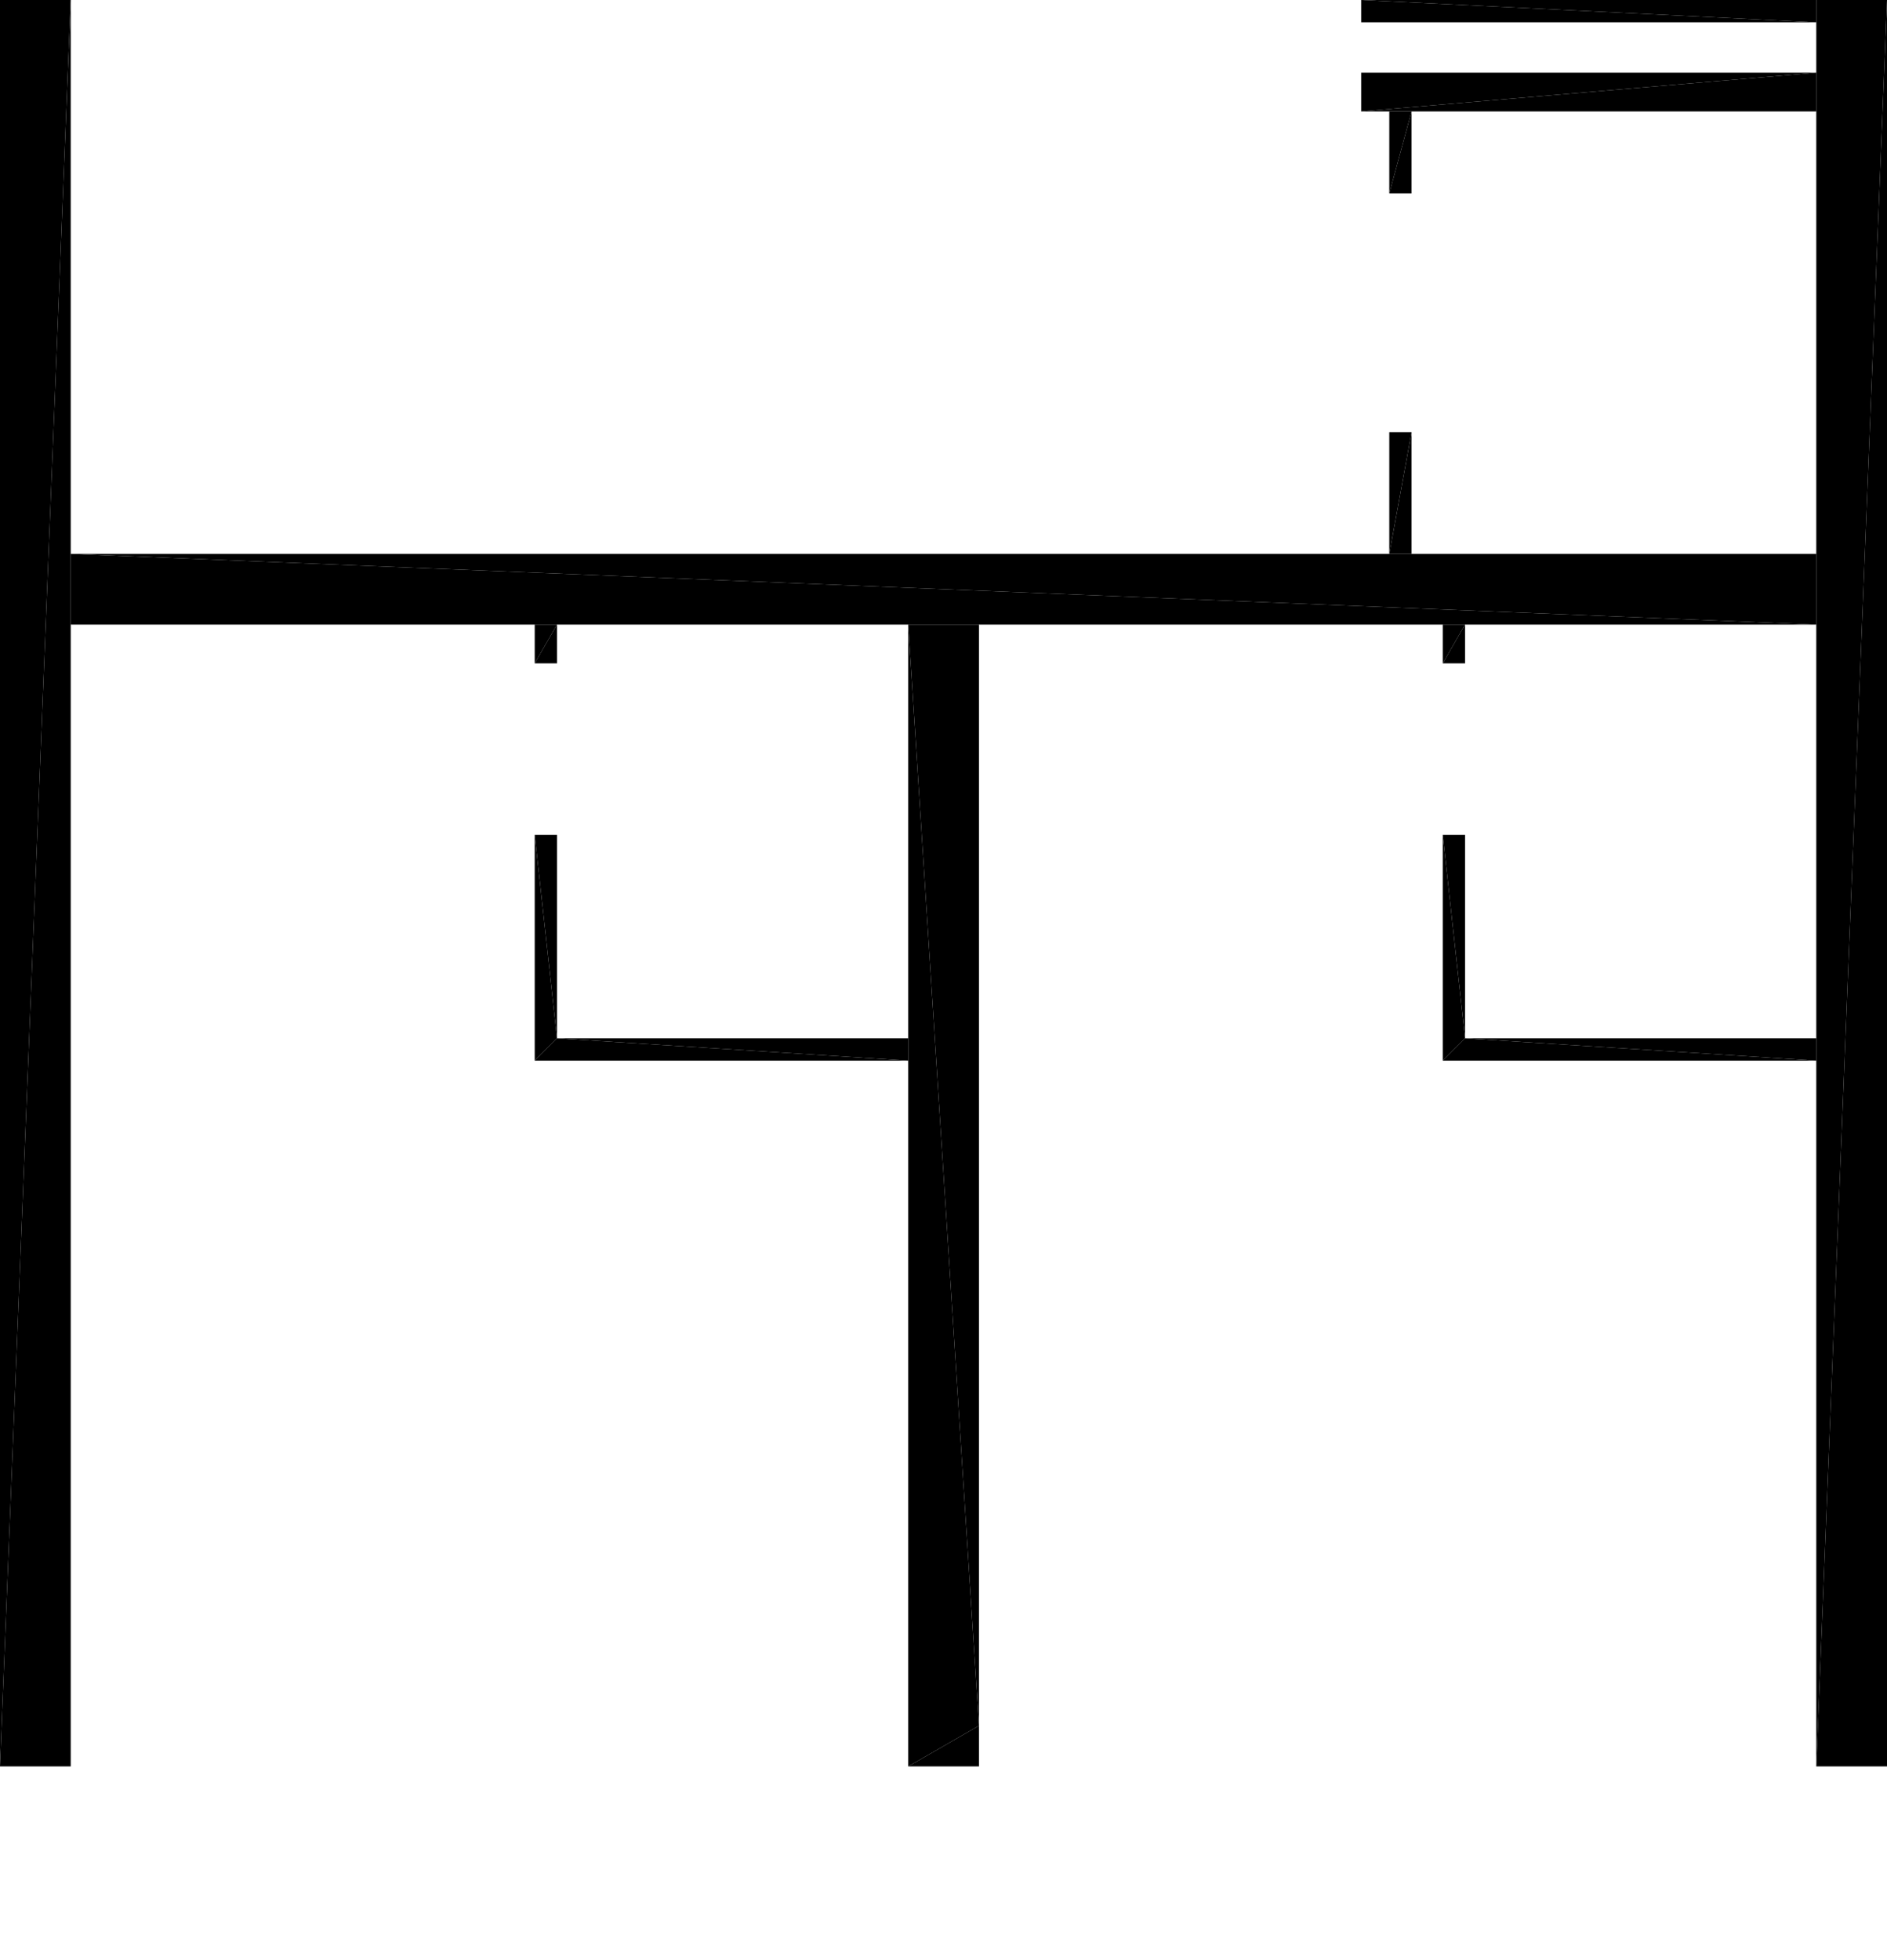
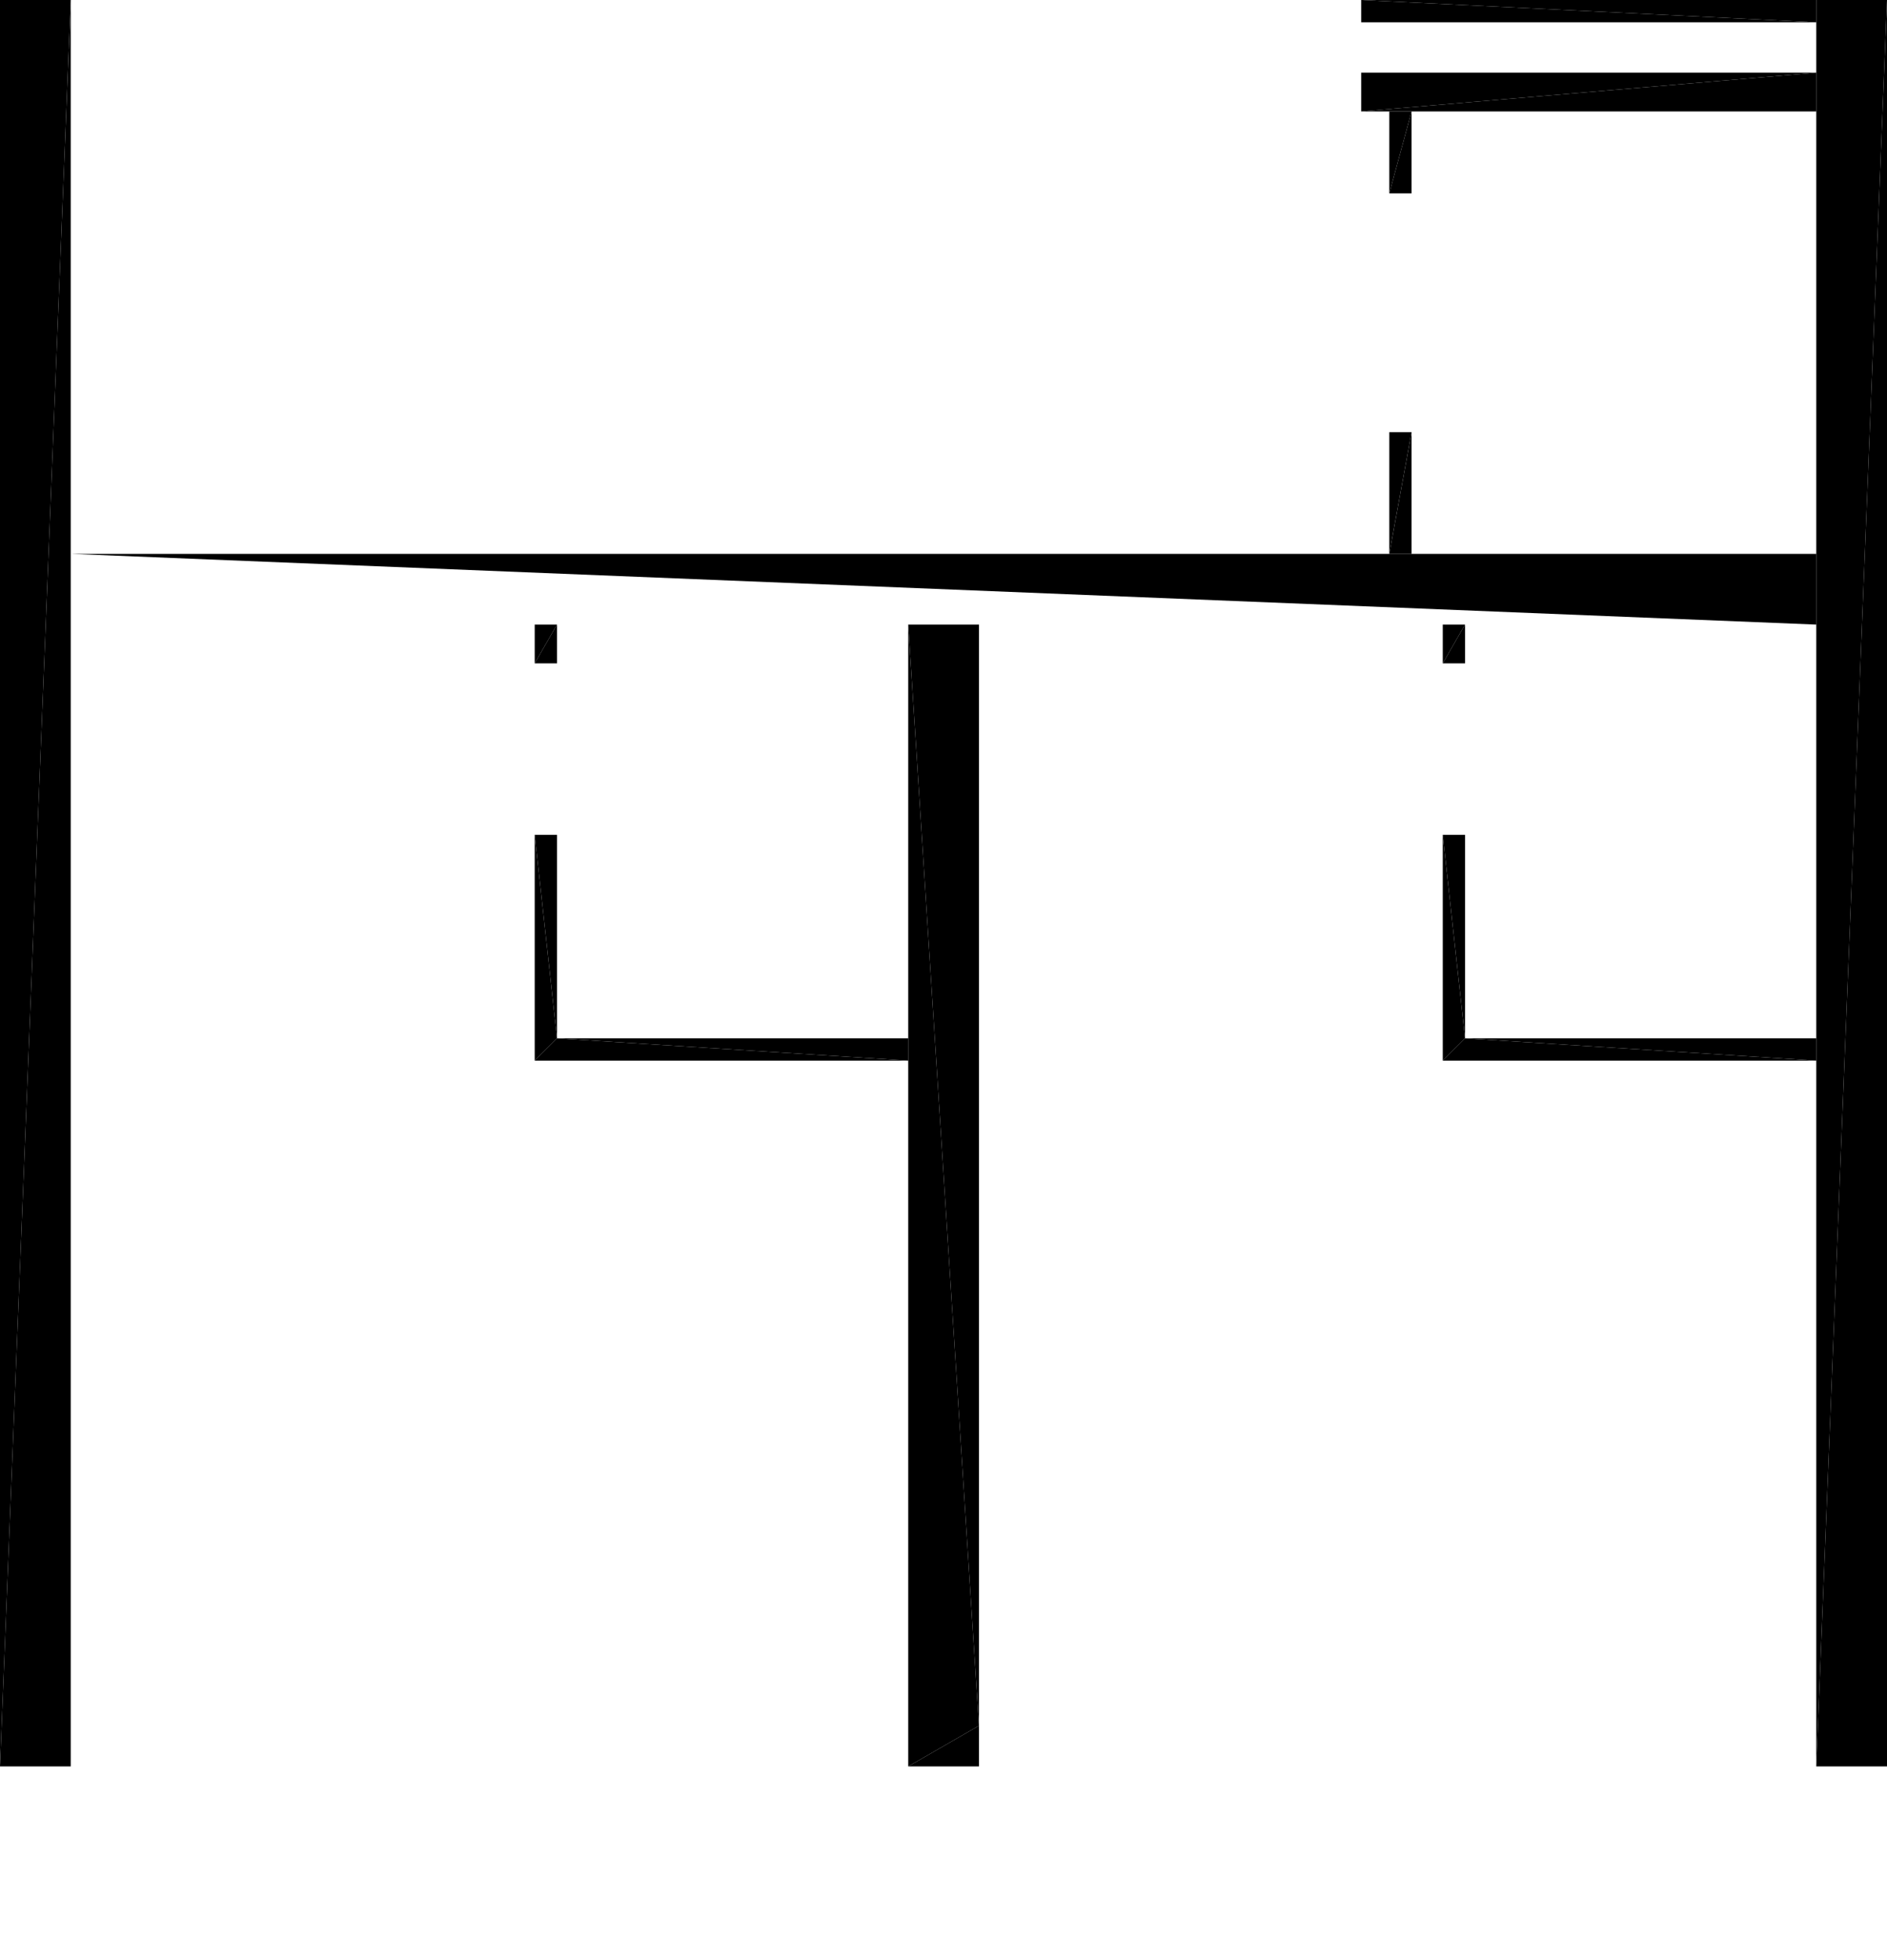
<svg xmlns="http://www.w3.org/2000/svg" version="1.1" baseProfile="tiny" width="9.74cm" height="10.115cm" viewBox="0.0 -10.115 9.74 10.115">
  <title>1EEijSGlwiJRHG6QV7KfDj_1.0</title>
  <desc>Floorplan of floor 1.0 of building 1EEijSGlwiJRHG6QV7KfDj in scale 1:100</desc>
  <polygon points="4.688 -4.642 4.688 -4.757 2.875 -4.757" style="fill:black; stroke-width:0" />
  <polygon points="4.688 -4.642 2.875 -4.757 2.76 -4.642" style="fill:black; stroke-width:0" />
  <polygon points="2.76 -6.892 2.76 -6.692 2.875 -6.892" style="fill:black; stroke-width:0" />
  <polygon points="2.76 -6.692 2.875 -6.692 2.875 -6.892" style="fill:black; stroke-width:0" />
  <polygon points="2.76 -4.642 2.875 -4.757 2.76 -5.807" style="fill:black; stroke-width:0" />
  <polygon points="2.76 -5.807 2.875 -4.757 2.875 -5.807" style="fill:black; stroke-width:0" />
  <polygon points="7.171 -7.885 7.171 -7.257 7.286 -7.885" style="fill:black; stroke-width:0" />
  <polygon points="7.171 -7.257 7.286 -7.257 7.286 -7.885" style="fill:black; stroke-width:0" />
  <polygon points="7.171 -9.54 7.171 -9.117 7.286 -9.54" style="fill:black; stroke-width:0" />
  <polygon points="7.171 -9.117 7.286 -9.117 7.286 -9.54" style="fill:black; stroke-width:0" />
  <polygon points="9.375 -9.54 9.375 -9.74 7.026 -9.54" style="fill:black; stroke-width:0" />
  <polygon points="7.026 -9.54 9.375 -9.74 7.026 -9.74" style="fill:black; stroke-width:0" />
  <polygon points="9.375 -10.115 7.026 -10.115 9.375 -10.0" style="fill:black; stroke-width:0" />
  <polygon points="7.026 -10.115 7.026 -10.0 9.375 -10.0" style="fill:black; stroke-width:0" />
-   <polygon points="0.365 -6.892 9.375 -6.892 0.365 -7.257" style="fill:black; stroke-width:0" />
  <polygon points="9.375 -6.892 9.375 -7.257 0.365 -7.257" style="fill:black; stroke-width:0" />
  <polygon points="5.053 -6.892 4.688 -6.892 5.053 -1.21" style="fill:black; stroke-width:0" />
  <polygon points="5.053 -1.21 4.688 -6.892 4.688 -1.0" style="fill:black; stroke-width:0" />
  <polygon points="0.365 -1.0 0.365 -10.115 0.0 -1.0" style="fill:black; stroke-width:0" />
  <polygon points="0.365 -10.115 0.0 -10.115 0.0 -1.0" style="fill:black; stroke-width:0" />
  <polygon points="9.74 -1.0 9.74 -10.115 9.375 -1.0" style="fill:black; stroke-width:0" />
  <polygon points="9.74 -10.115 9.375 -10.115 9.375 -1.0" style="fill:black; stroke-width:0" />
  <polygon points="9.375 -4.642 9.375 -4.757 7.562 -4.757" style="fill:black; stroke-width:0" />
  <polygon points="9.375 -4.642 7.562 -4.757 7.447 -4.642" style="fill:black; stroke-width:0" />
  <polygon points="7.447 -6.892 7.447 -6.692 7.562 -6.892" style="fill:black; stroke-width:0" />
  <polygon points="7.447 -6.692 7.562 -6.692 7.562 -6.892" style="fill:black; stroke-width:0" />
  <polygon points="7.447 -4.642 7.562 -4.757 7.447 -5.807" style="fill:black; stroke-width:0" />
  <polygon points="7.447 -5.807 7.562 -4.757 7.562 -5.807" style="fill:black; stroke-width:0" />
  <polygon points="5.053 -1.0 5.053 -1.21 5.053 -1.21" style="fill:black; stroke-width:0" />
  <polygon points="5.053 -1.0 5.053 -1.21 4.688 -1.0" style="fill:black; stroke-width:0" />
  <polygon points="0.365 -1.0 0.365 -1.0 0.365 -1.21" style="fill:black; stroke-width:0" />
  <polygon points="0.365 -1.0 0.365 -1.21 0.365 -1.21" style="fill:black; stroke-width:0" />
</svg>